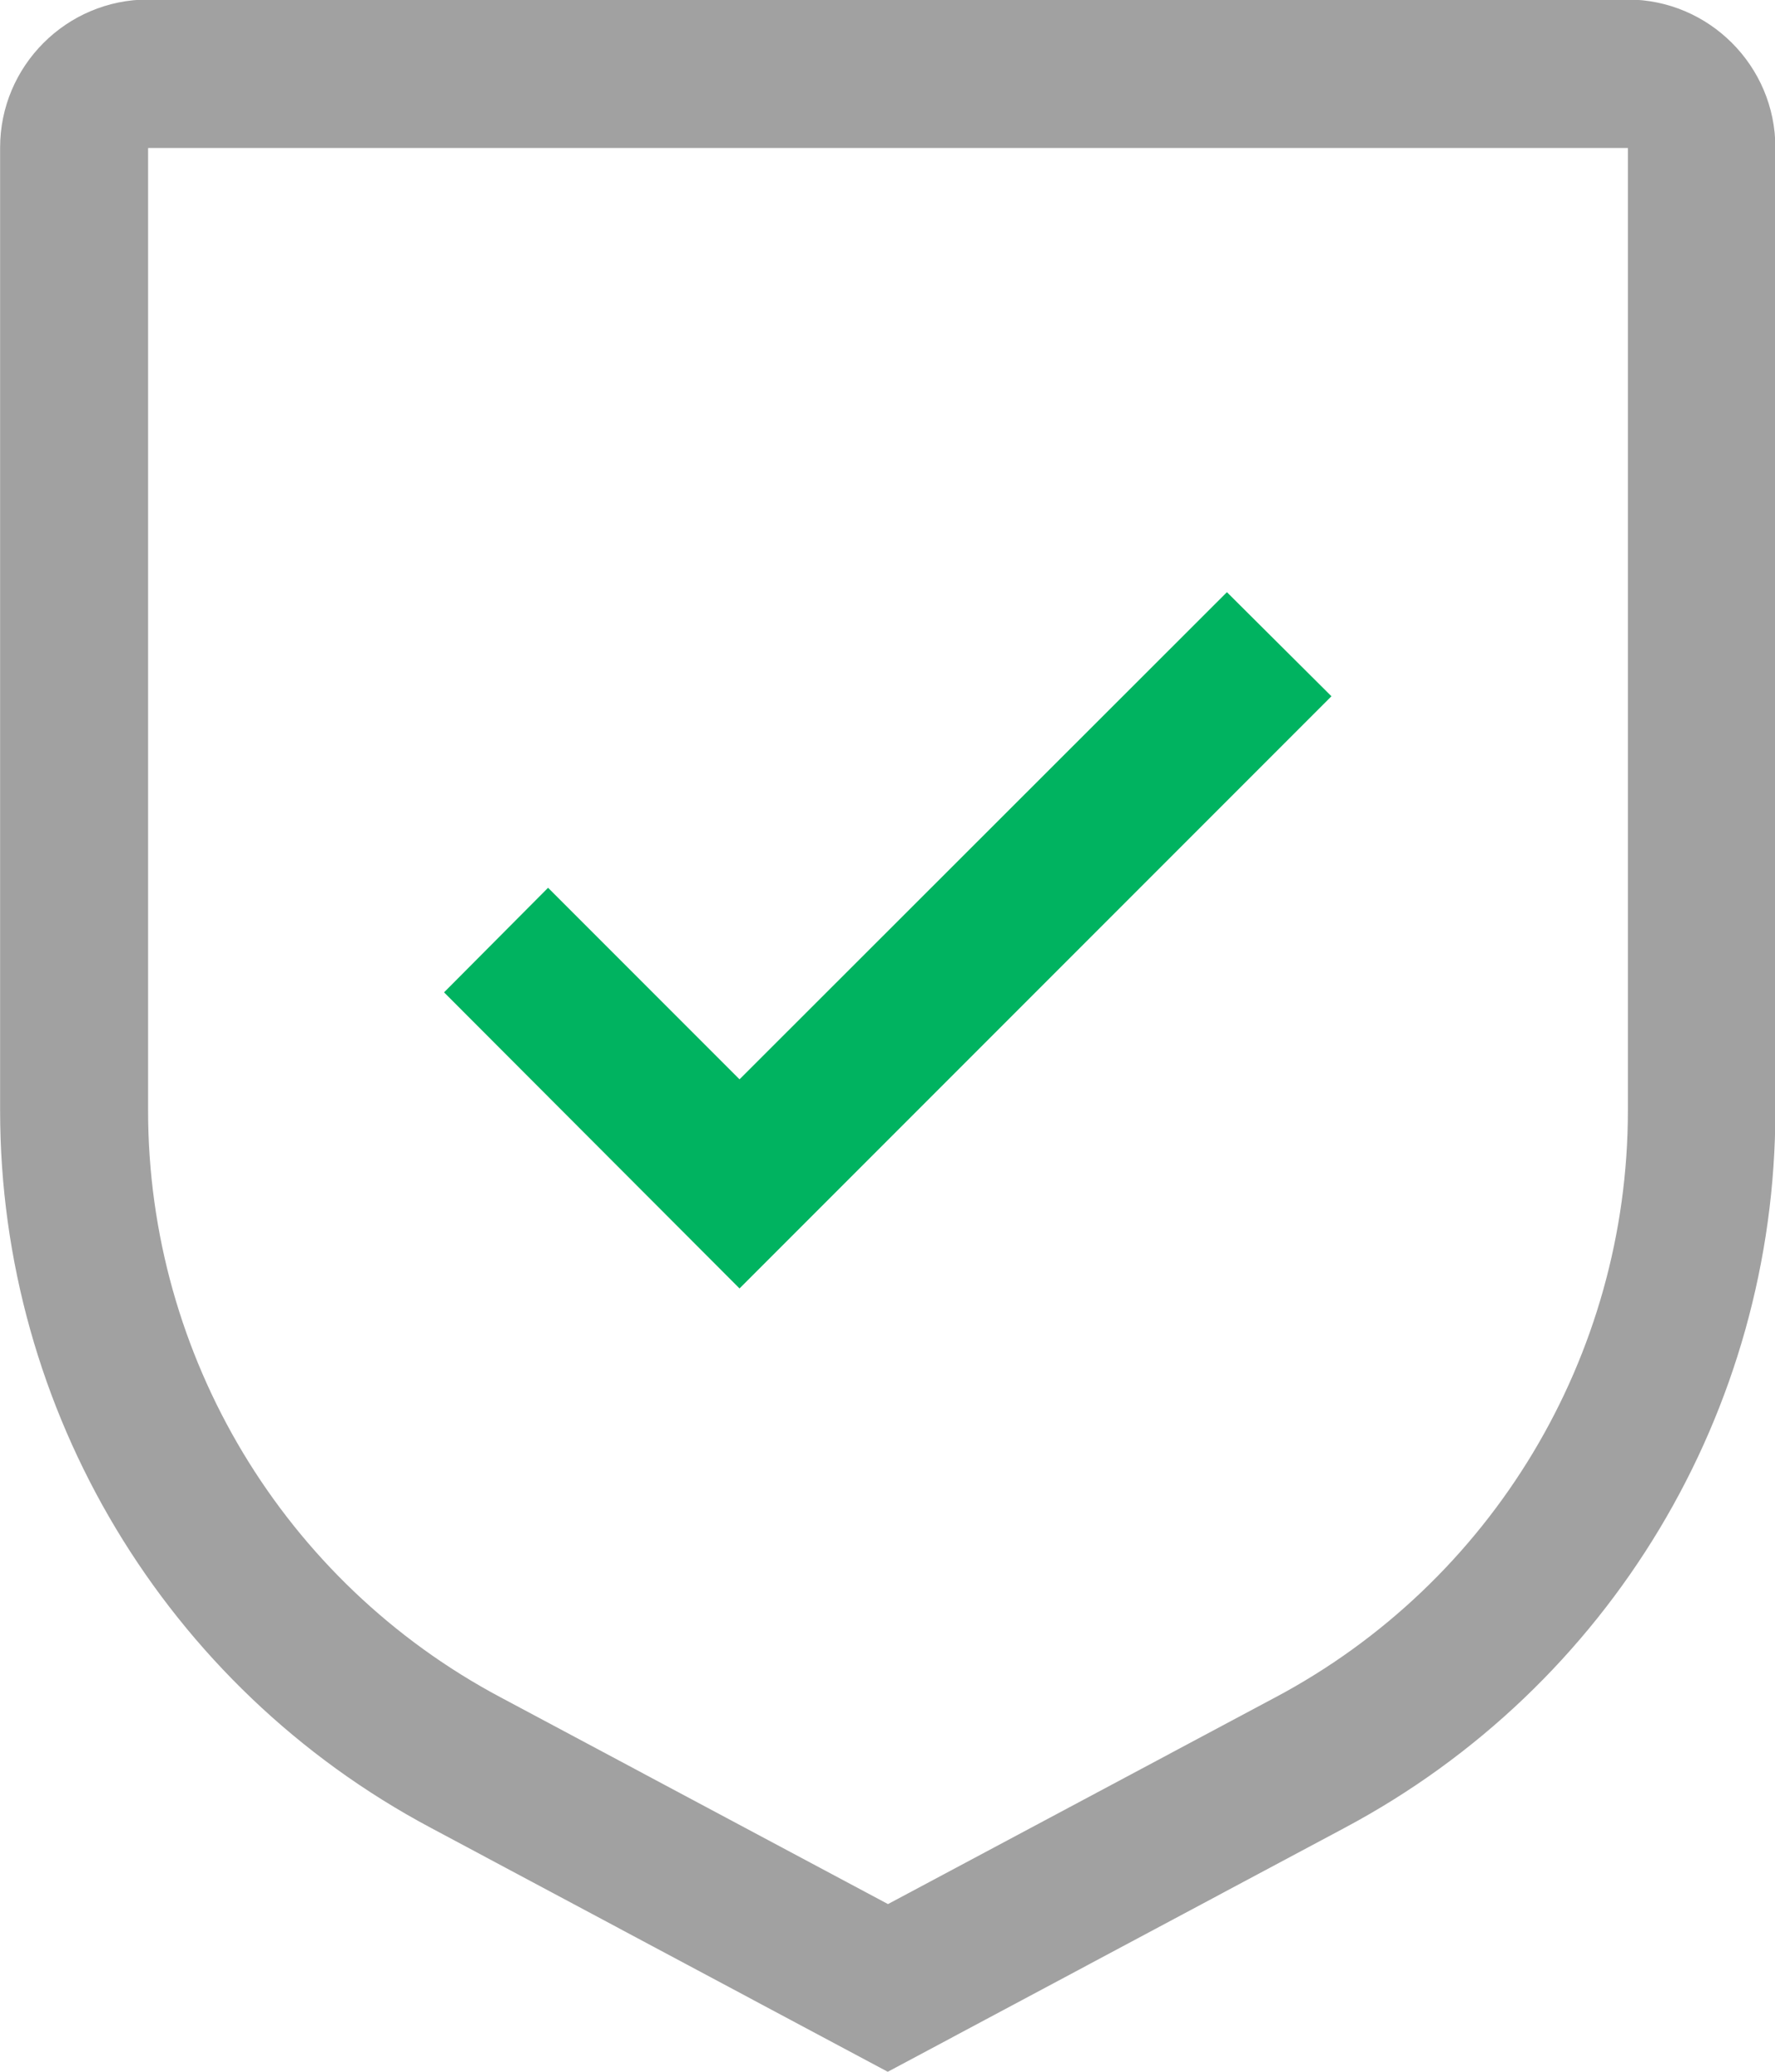
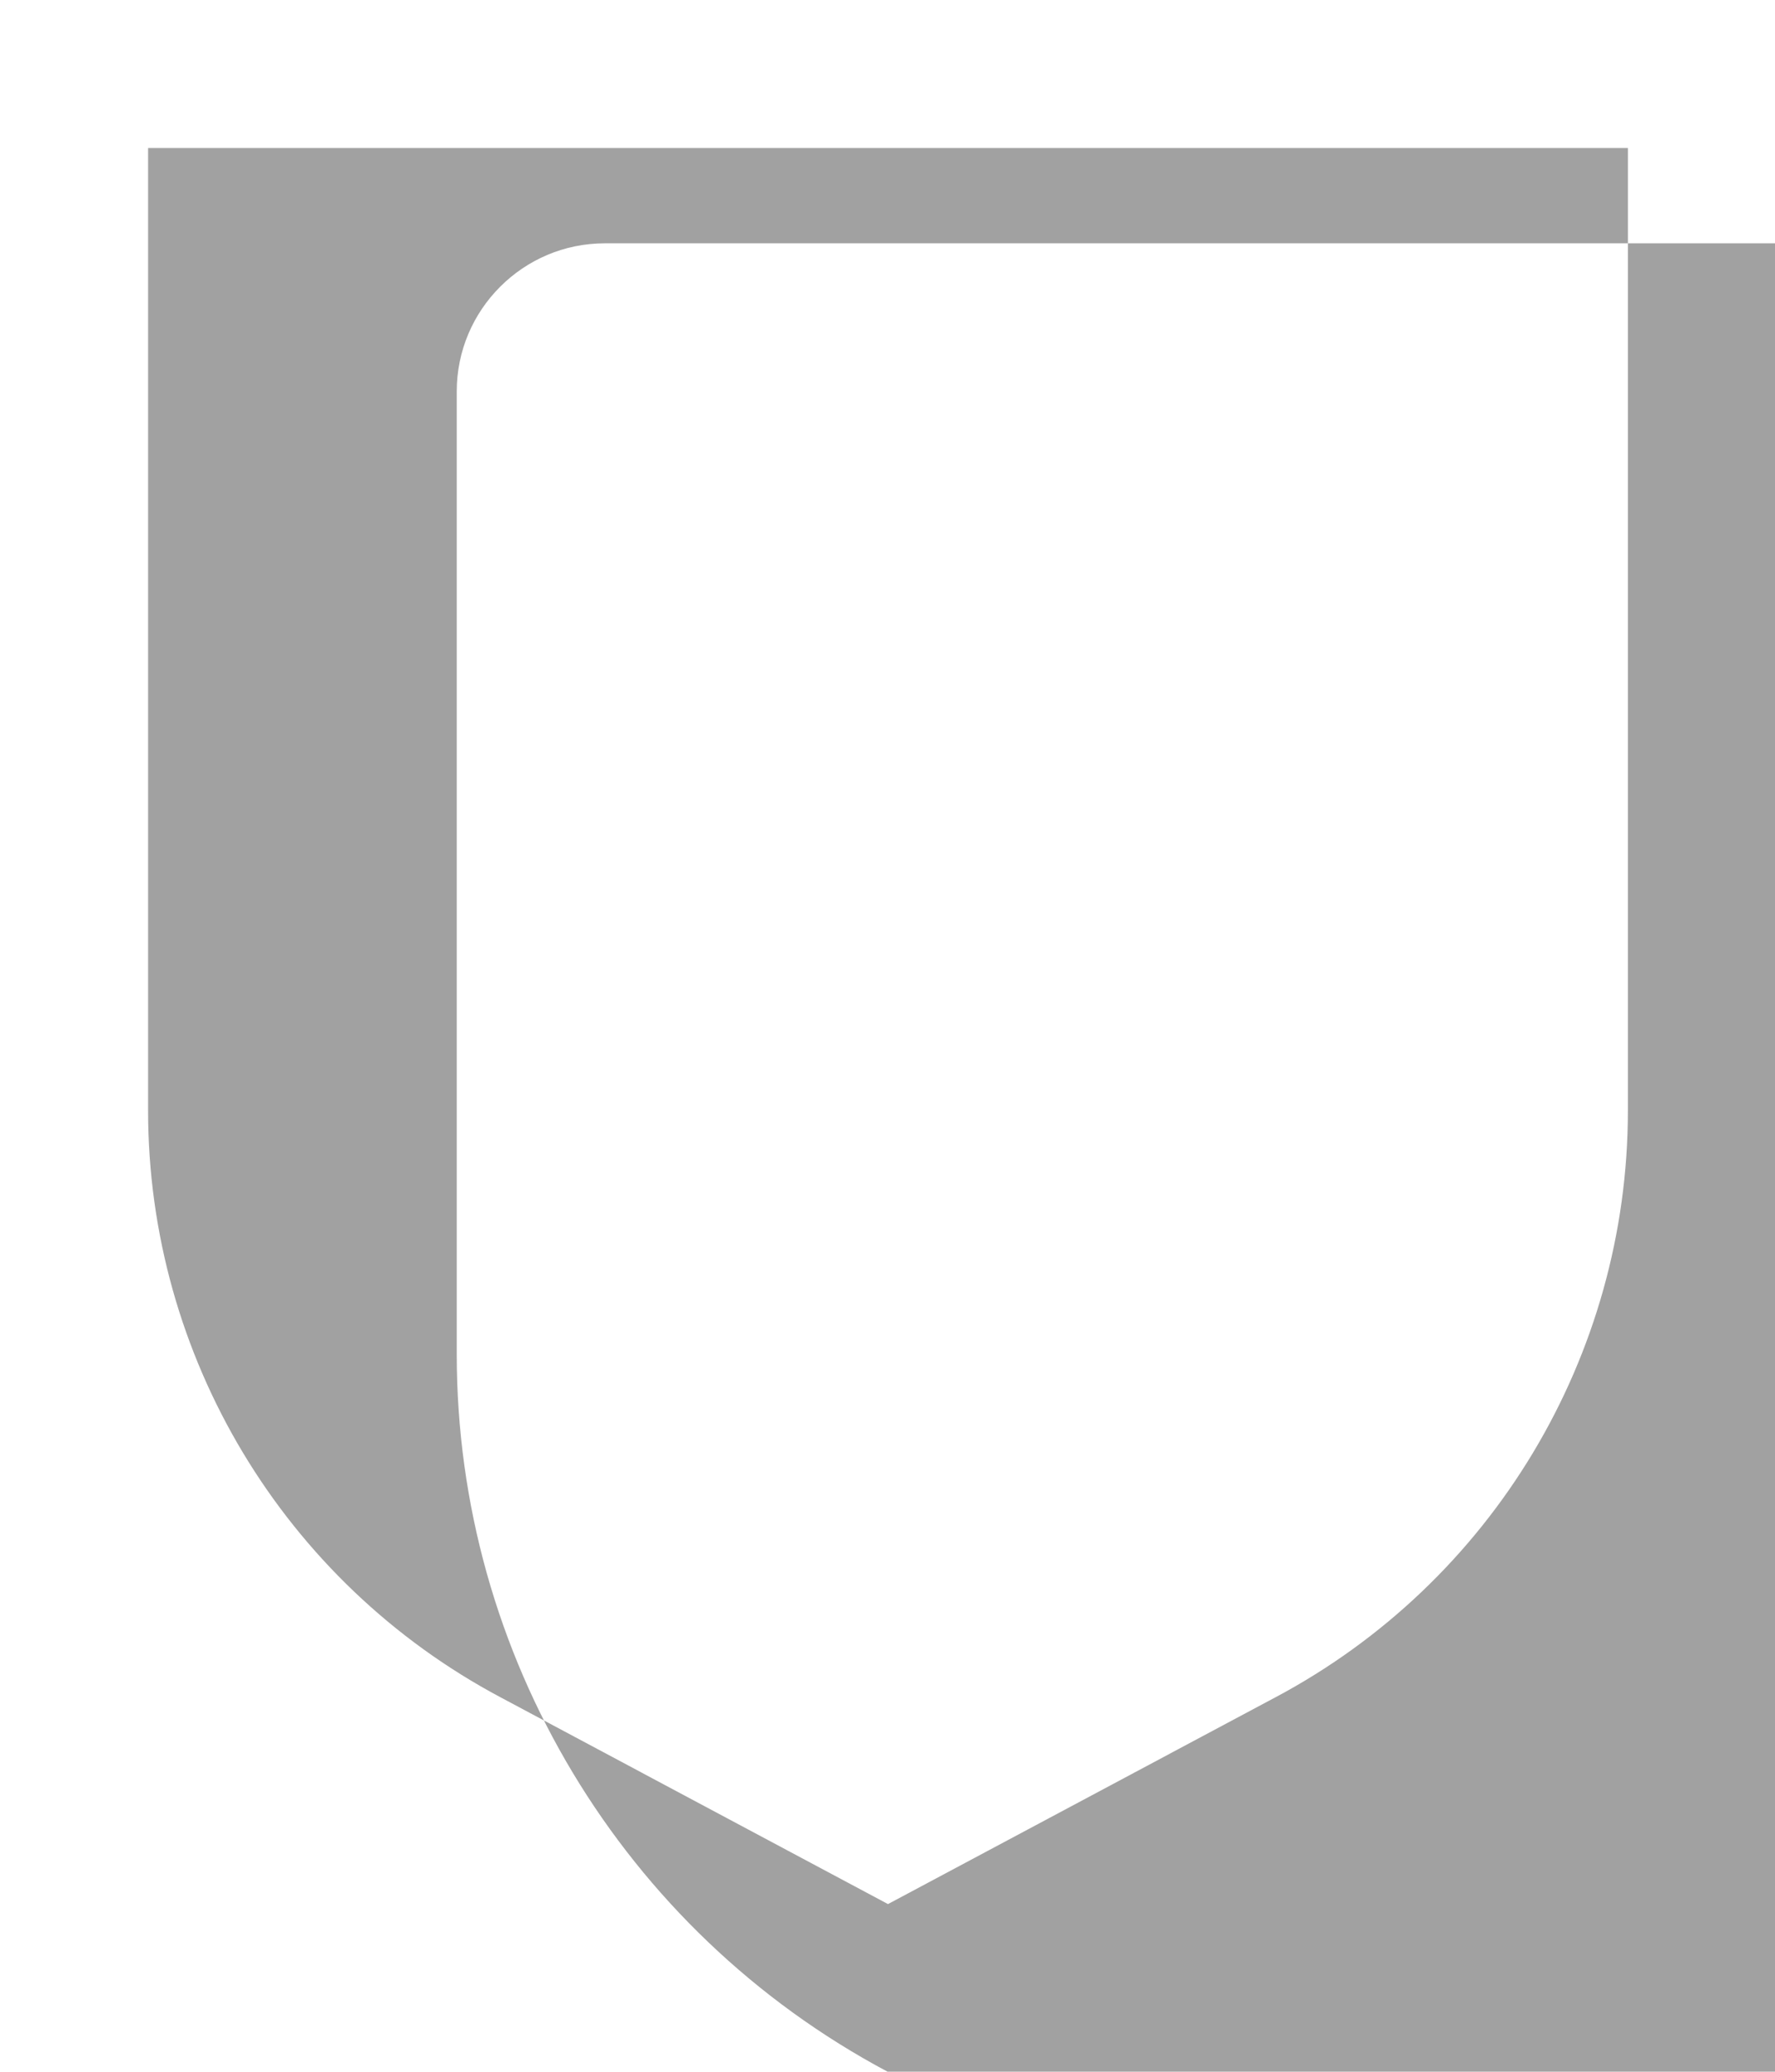
<svg xmlns="http://www.w3.org/2000/svg" xml:space="preserve" width="6.35mm" height="7.408mm" style="shape-rendering:geometricPrecision; text-rendering:geometricPrecision; image-rendering:optimizeQuality; fill-rule:evenodd; clip-rule:evenodd" viewBox="0 0 36.34 42.4">
  <defs>
    <style type="text/css">  .fil0 {fill:#00B360;fill-rule:nonzero} .fil1 {fill:#A1A1A1;fill-rule:nonzero}  </style>
  </defs>
  <g id="Слой_x0020_1">
-     <polygon class="fil0" points="15.14,22.09 11.22,18.17 9.09,20.31 15.14,26.37 27.26,14.25 25.12,12.12 " />
-     <path class="fil1" d="M18.17 42.4l-9.35 -4.99c-5.43,-2.89 -8.82,-8.54 -8.82,-14.68 0,-0 0,-0.01 0,-0.02l-0 -19.69c0,-1.67 1.36,-3.03 3.03,-3.03l30.29 -0c1.67,0 3.03,1.36 3.03,3.03l0 19.69c0,0 0,0.01 0,0.02 0,6.15 -3.39,11.79 -8.82,14.68l-9.35 4.99zm-15.14 -39.37l0 19.69c0,0 0,0.01 0,0.01 0,5.03 2.78,9.65 7.22,12.01l7.93 4.23 7.93 -4.23c4.44,-2.36 7.22,-6.98 7.22,-12.01 0,-0 0,-0.01 0,-0.01l0 -19.69 -30.29 0z" />
+     <path class="fil1" d="M18.17 42.4c-5.43,-2.89 -8.82,-8.54 -8.82,-14.68 0,-0 0,-0.01 0,-0.02l-0 -19.69c0,-1.67 1.36,-3.03 3.03,-3.03l30.29 -0c1.67,0 3.03,1.36 3.03,3.03l0 19.69c0,0 0,0.01 0,0.02 0,6.15 -3.39,11.79 -8.82,14.68l-9.35 4.99zm-15.14 -39.37l0 19.69c0,0 0,0.01 0,0.01 0,5.03 2.78,9.65 7.22,12.01l7.93 4.23 7.93 -4.23c4.44,-2.36 7.22,-6.98 7.22,-12.01 0,-0 0,-0.01 0,-0.01l0 -19.69 -30.29 0z" />
  </g>
</svg>